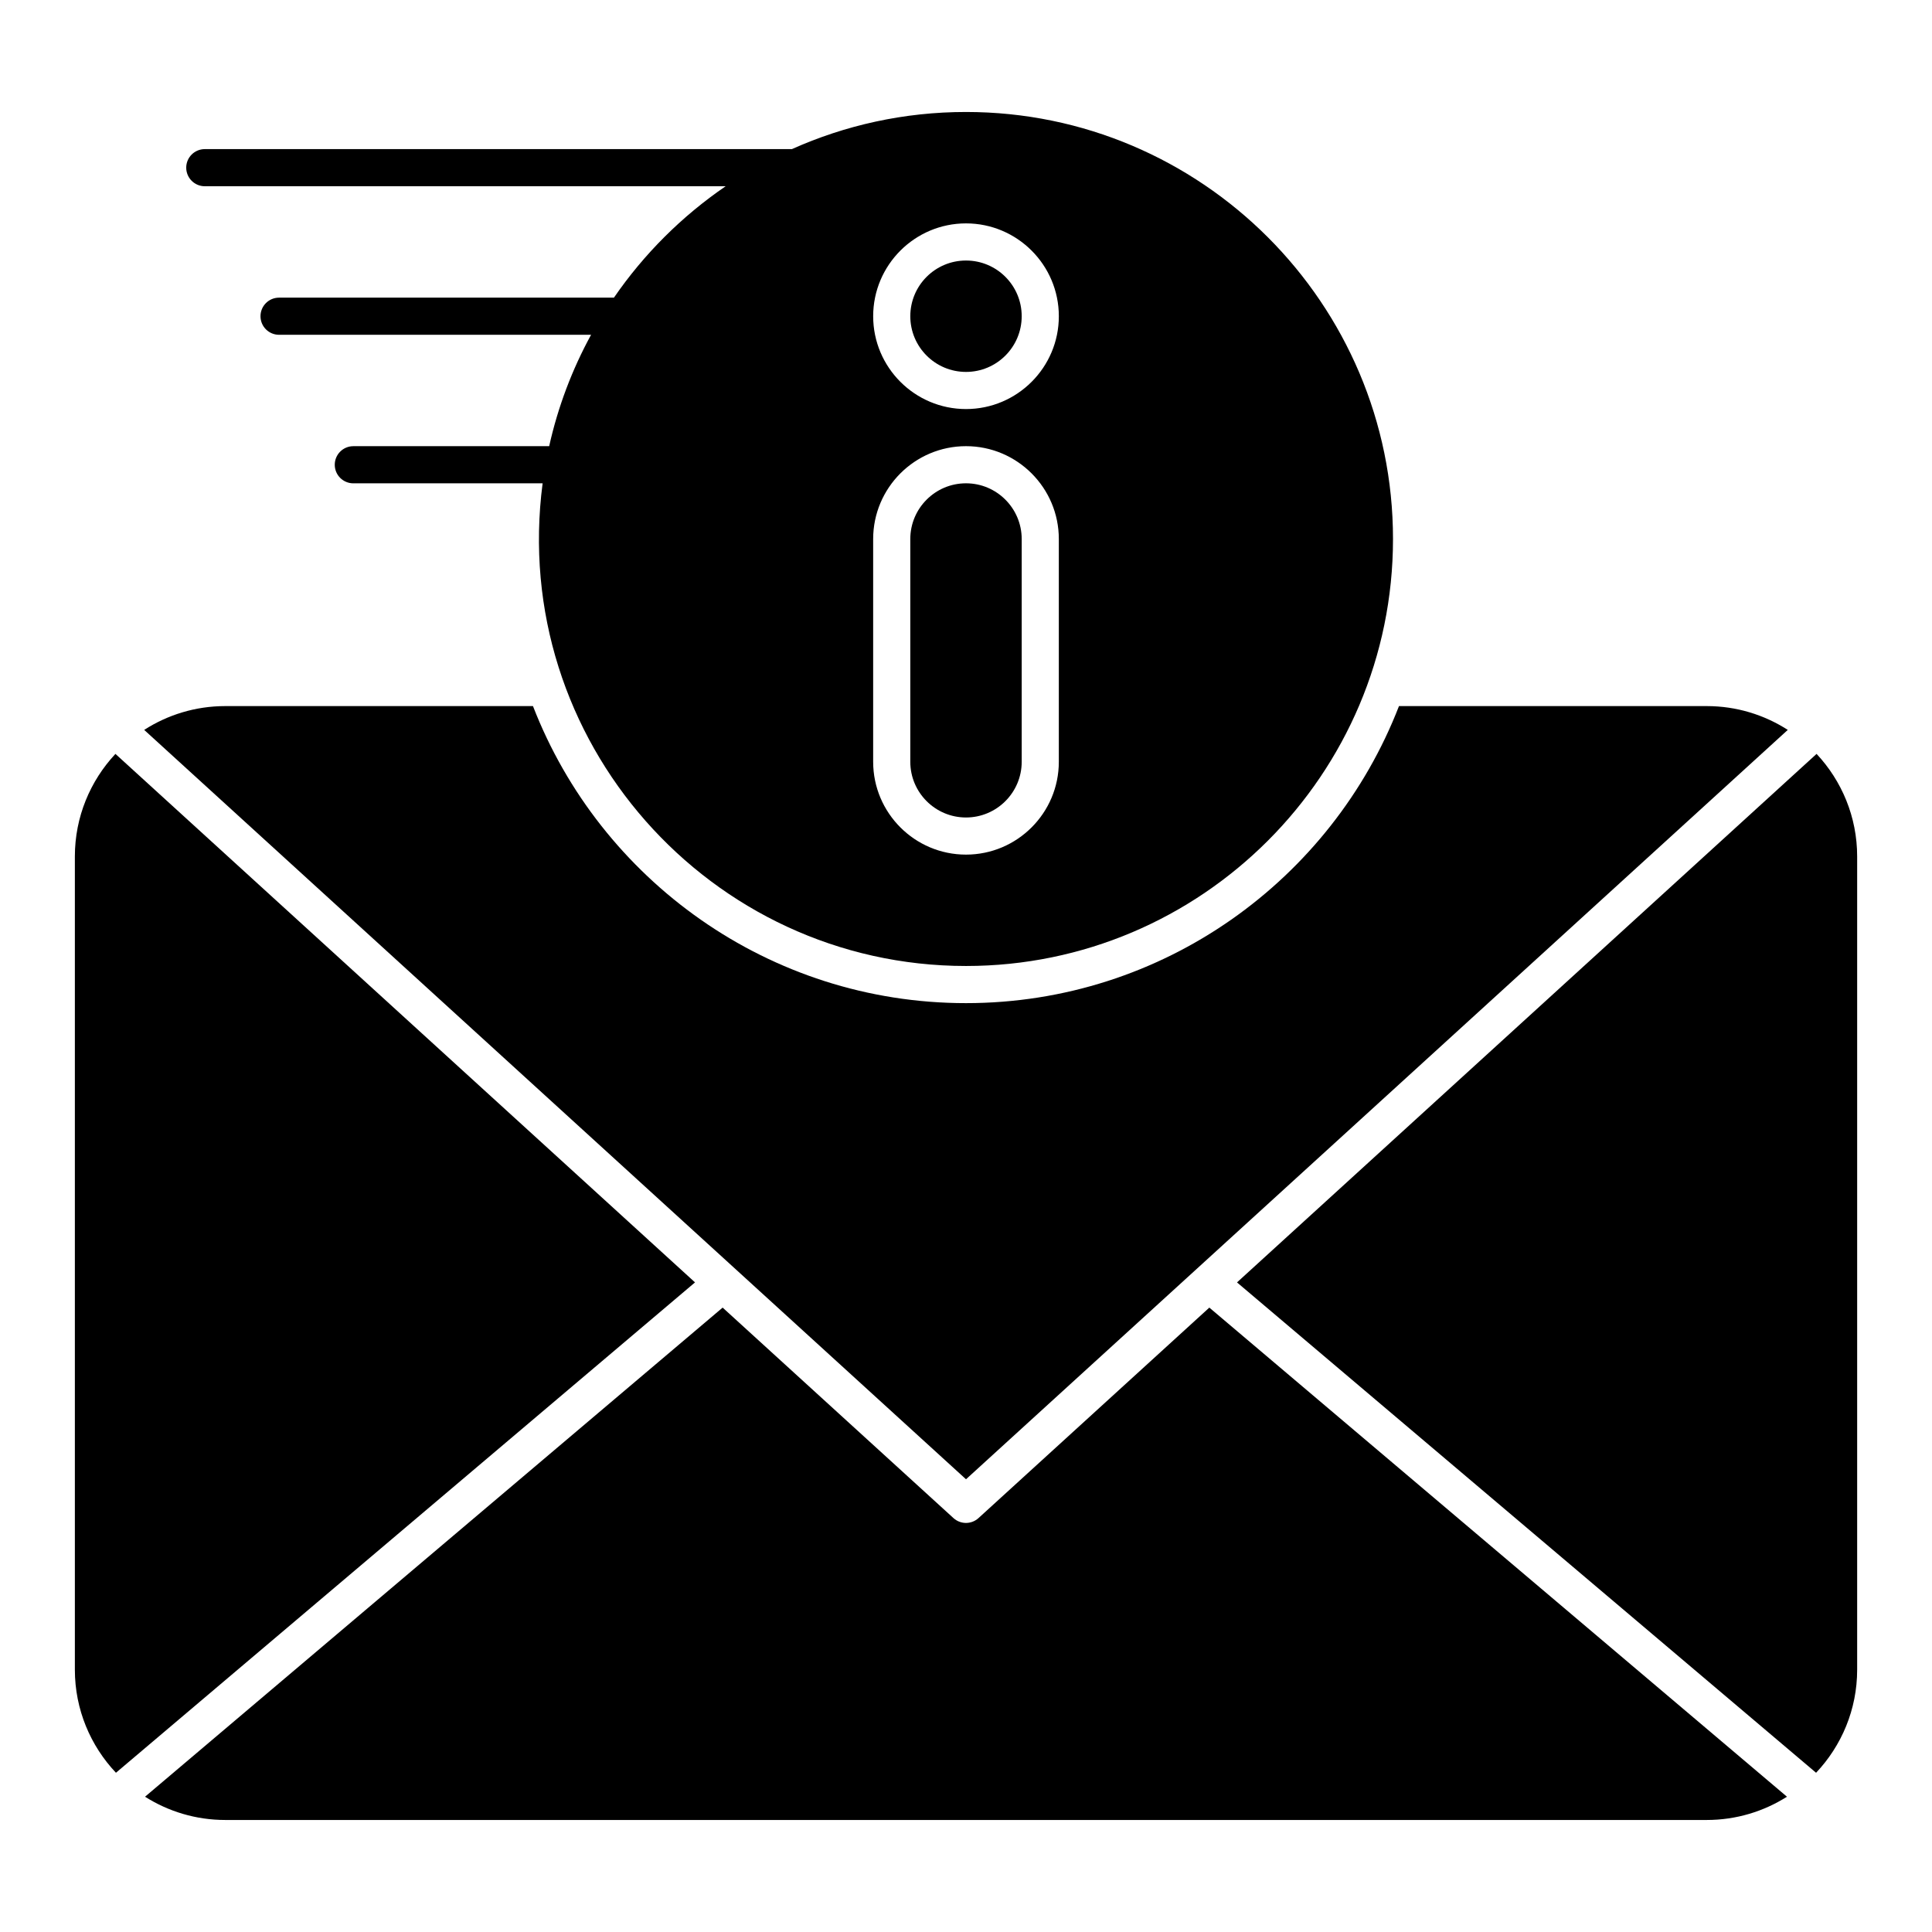
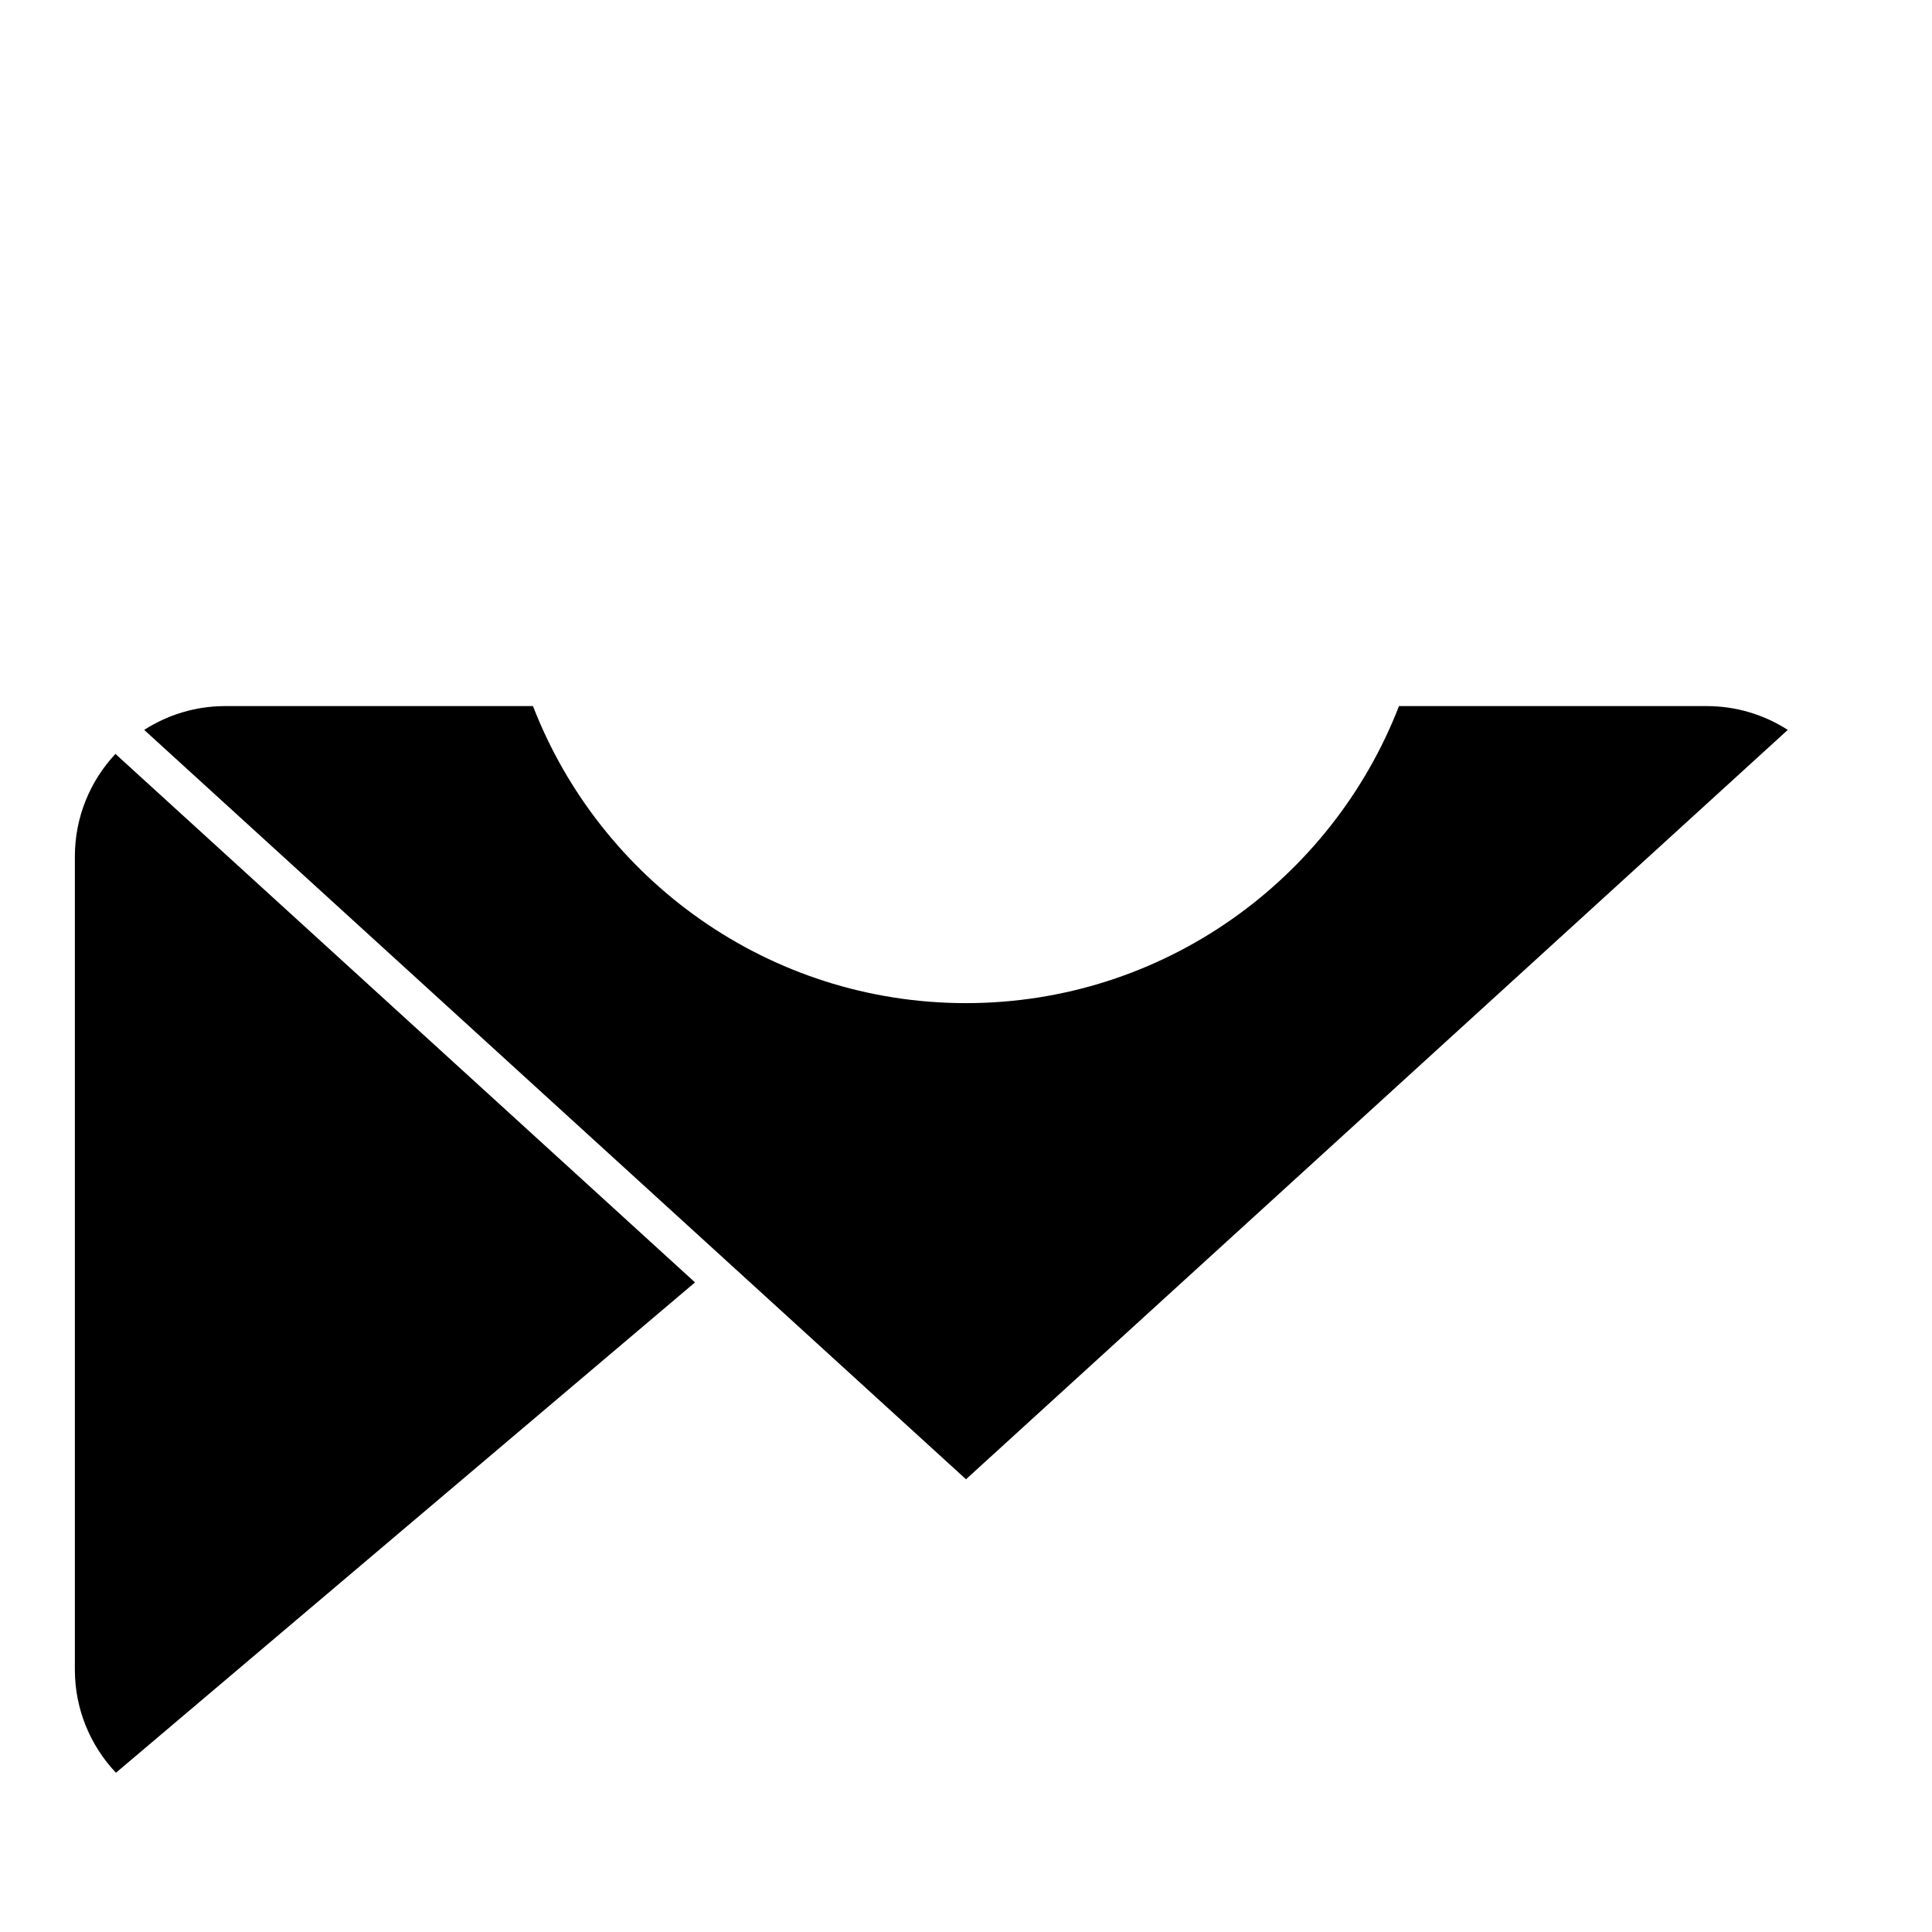
<svg xmlns="http://www.w3.org/2000/svg" fill="#000000" width="800px" height="800px" version="1.1" viewBox="144 144 512 512">
  <g>
    <path d="m617.78 337.43c-6.203-3.984-13.57-6.309-21.477-6.309h-81.559c-17.812 46.008-62.531 78.719-114.75 78.719s-96.938-32.715-114.75-78.719h-81.555c-7.906 0-15.273 2.324-21.477 6.309l217.79 198.59z" />
-     <path d="m400 272.08c-8.141 0-14.762 6.621-14.762 14.762v59.039c0 8.141 6.621 14.762 14.762 14.762s14.762-6.621 14.762-14.762v-59.039c-0.004-8.141-6.625-14.762-14.762-14.762z" />
-     <path d="m414.76 227.8c0 8.152-6.609 14.762-14.758 14.762-8.152 0-14.762-6.609-14.762-14.762s6.609-14.758 14.762-14.758c8.148 0 14.758 6.606 14.758 14.758" />
    <path d="m174.59 343.79c-6.66 7.125-10.75 16.684-10.75 27.18v215.5c0 10.57 4.144 20.188 10.887 27.328l153.46-129.95z" />
-     <path d="m403.31 546.31c-0.941 0.855-2.129 1.285-3.316 1.285s-2.375-0.43-3.316-1.285l-61.172-55.781-153.07 129.62c6.156 3.894 13.441 6.164 21.254 6.164h392.62c7.809 0 15.098-2.266 21.254-6.164l-153.08-129.62z" />
-     <path d="m625.41 343.79-153.59 140.06 153.46 129.95c6.742-7.137 10.887-16.75 10.887-27.32v-215.5c0-10.504-4.09-20.059-10.75-27.188z" />
-     <path d="m198.28 193.36h138.02c-11.594 7.926-21.645 17.949-29.602 29.52h-88.742c-2.719 0-4.922 2.203-4.922 4.922s2.203 4.922 4.922 4.922h82.684c-5.004 9.152-8.777 19.066-11.102 29.52h-51.902c-2.719 0-4.922 2.203-4.922 4.922s2.203 4.922 4.922 4.922h50.164c-8.902 68.031 44.277 127.91 112.2 127.91 62.398 0 113.16-50.766 113.16-113.16 0-62.398-50.766-113.16-113.16-113.16-16.422 0-32.039 3.519-46.137 9.84h-155.59c-2.719 0-4.922 2.203-4.922 4.922 0.004 2.715 2.207 4.918 4.922 4.918zm226.32 152.52c0 13.566-11.035 24.602-24.602 24.602s-24.602-11.035-24.602-24.602v-59.039c0-13.566 11.035-24.602 24.602-24.602s24.602 11.035 24.602 24.602zm-24.598-142.68c13.566 0 24.602 11.035 24.602 24.602 0 13.566-11.035 24.602-24.602 24.602s-24.602-11.035-24.602-24.602c0-13.566 11.035-24.602 24.602-24.602z" />
  </g>
</svg>